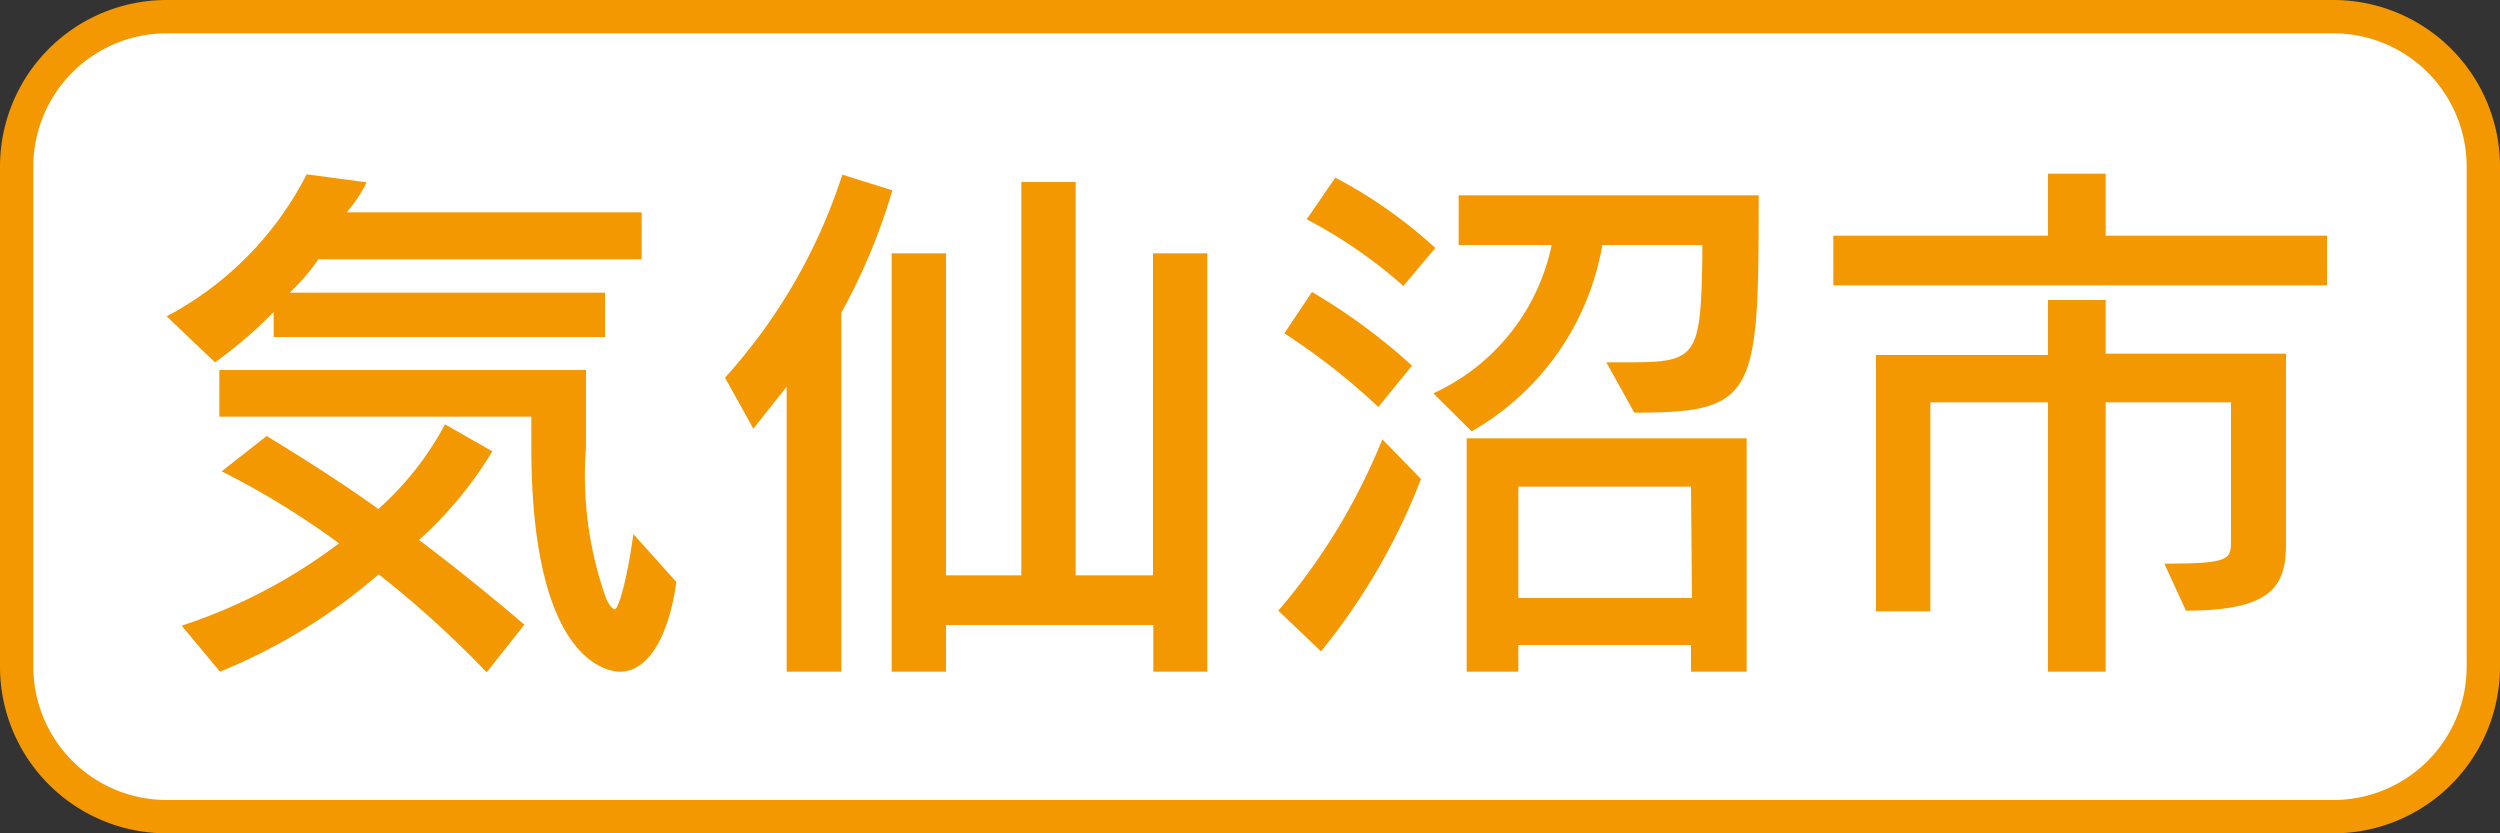
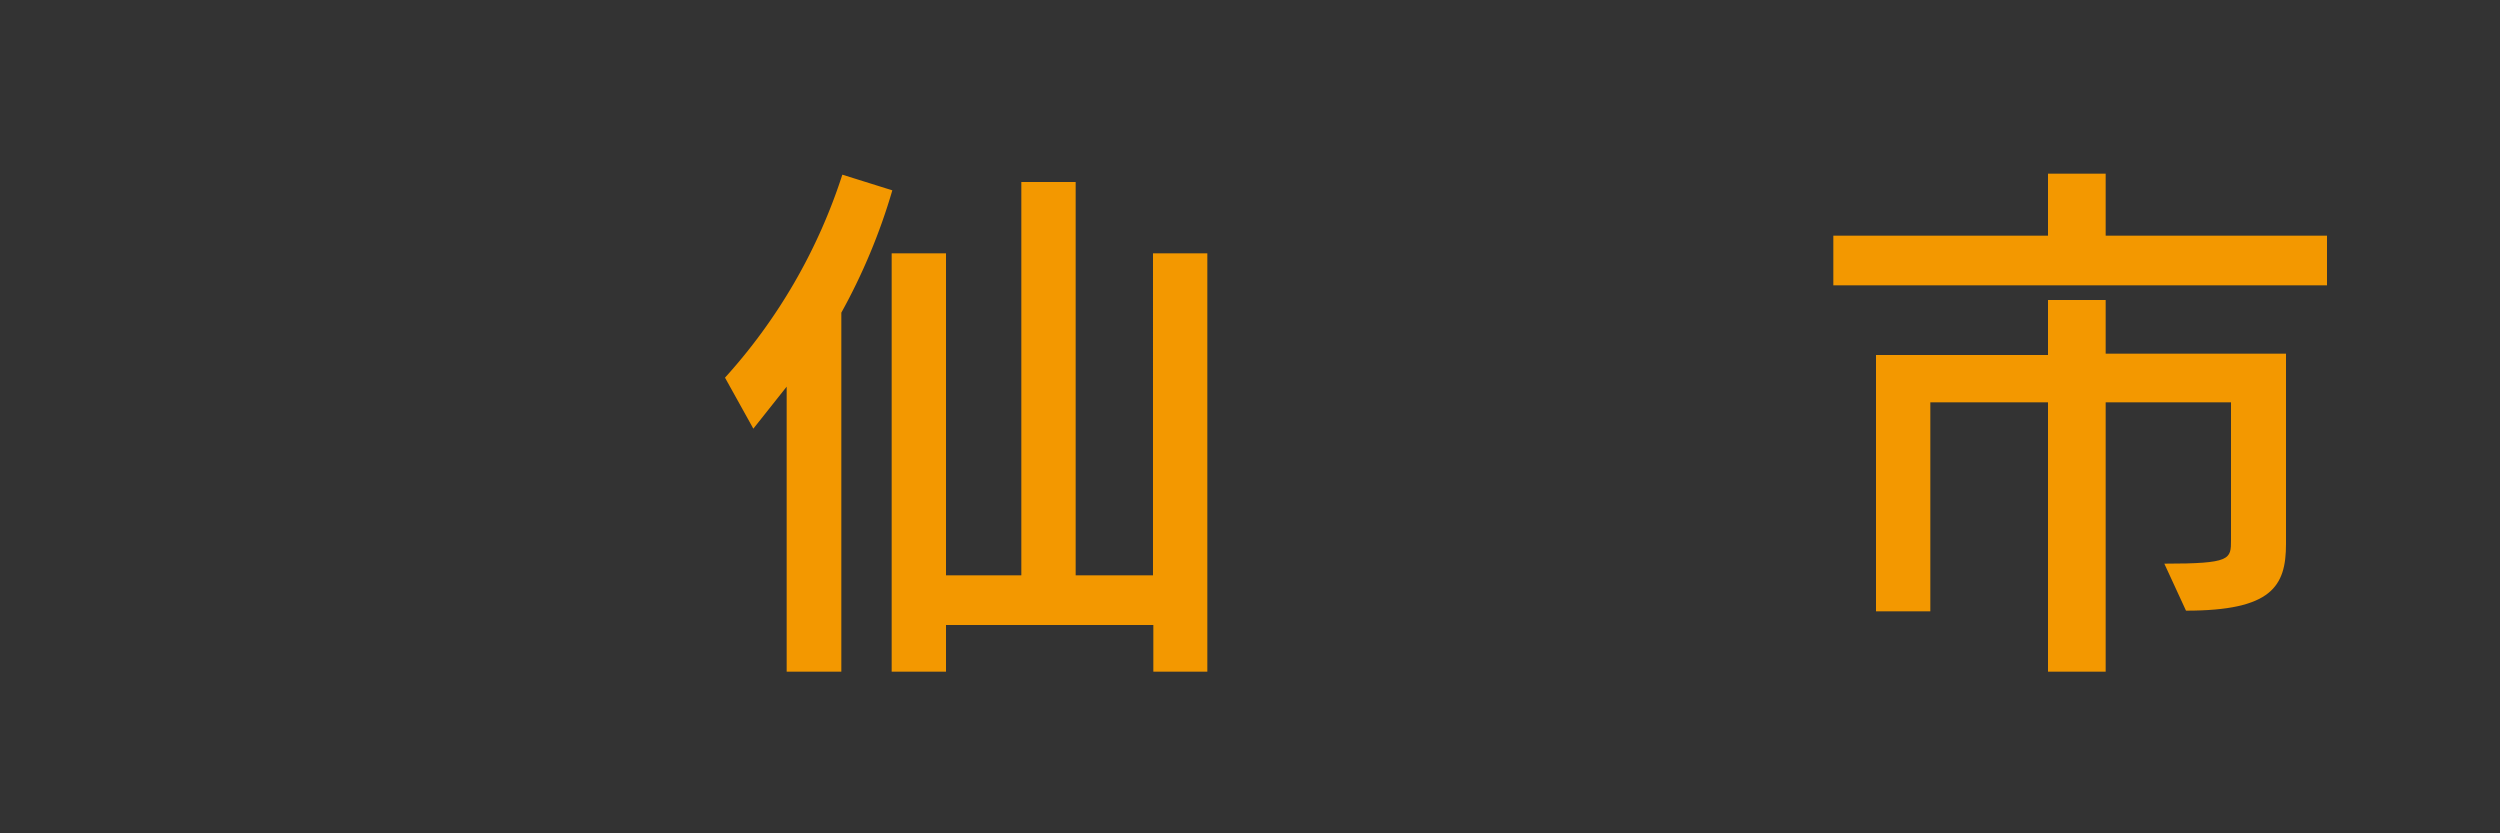
<svg xmlns="http://www.w3.org/2000/svg" width="75" height="25" viewBox="0 0 75 25">
  <rect x="0" y="0" width="75" height="25" fill="#333333" stroke="none" />
  <g>
    <g>
-       <rect x="0.5" y="0.5" width="74" height="24" rx="4.5" style="fill: #fff" />
-       <path d="M70,1a4,4,0,0,1,4,4V20a4,4,0,0,1-4,4H5a4,4,0,0,1-4-4V5A4,4,0,0,1,5,1H70m0-1H5A5,5,0,0,0,0,5V20a5,5,0,0,0,5,5H70a5,5,0,0,0,5-5V5a5,5,0,0,0-5-5Z" style="fill: #f39800" />
-     </g>
+       </g>
    <g>
-       <path d="M8.21,10.11V9.36a13,13,0,0,1-1.76,1.51L5,9.49A9.92,9.92,0,0,0,9.2,5.23L11,5.47a4.27,4.27,0,0,1-.6.9h8.85V7.78H9.55a6.09,6.09,0,0,1-.86,1h9.46v1.33ZM14.6,20.17a31,31,0,0,0-3.24-2.94A17.09,17.09,0,0,1,6.6,20.15L5.45,18.77a16.08,16.08,0,0,0,4.72-2.47,24.49,24.49,0,0,0-3.52-2.16L8,13.08c1,.61,2.27,1.41,3.35,2.19a9.17,9.17,0,0,0,2-2.54l1.42.81a11.74,11.74,0,0,1-2.2,2.66c1.68,1.26,3.16,2.54,3.16,2.54Zm5.69-2.71c-.25,1.78-.91,2.69-1.69,2.69-.2,0-2.66-.07-2.66-6.74V12.5H6.58V11.1h11v2.31A11,11,0,0,0,18.2,18c.1.18.18.28.25.28s.33-.65.55-2.26Z" style="fill: #f39800" />
      <path d="M23.6,20.15V11.6l-1,1.26-.85-1.53a16.72,16.72,0,0,0,3.52-6.09l1.5.47a18,18,0,0,1-1.53,3.67V20.15Zm11,0v-1.4H28.38v1.4H26.75V7.6h1.63v9.66h2.26V5.46h1.63v11.8h2.32V7.6h1.63V20.15Z" style="fill: #f39800" />
-       <path d="M38.35,18.32a18.6,18.6,0,0,0,3.12-5.14l1.16,1.19a19,19,0,0,1-3,5.17Zm3-6.11A19.84,19.84,0,0,0,38.53,10l.83-1.24a17.89,17.89,0,0,1,3,2.21Zm.75-3.63a14.27,14.27,0,0,0-2.9-2l.86-1.25a14.2,14.2,0,0,1,3,2.11Zm6.09,2.29h.62c2.09,0,2.21-.13,2.26-3.14V7.35h-3a8,8,0,0,1-3.92,5.59L43,11.8a6.3,6.3,0,0,0,3.55-4.45H43.76V5.86h9v.38c0,5.67-.16,6.14-3.73,6.14Zm2.54,9.28v-.8H45.55v.8H44v-7h8.4v7Zm0-5.55H45.55v3.34h5.21Z" style="fill: #f39800" />
      <path d="M55,8.56V7.07h6.44V5.21h1.73V7.07h6.64V8.56Zm9.93,8.35c2,0,2-.13,2-.71V12.07H63.17v8.08H61.44V12.07H57.91v6.27H56.28V10.65h5.16V9h1.73v1.61h5.41v5.71c0,1.27-.43,2-3,2Z" style="fill: #f39800" />
    </g>
  </g>
</svg>